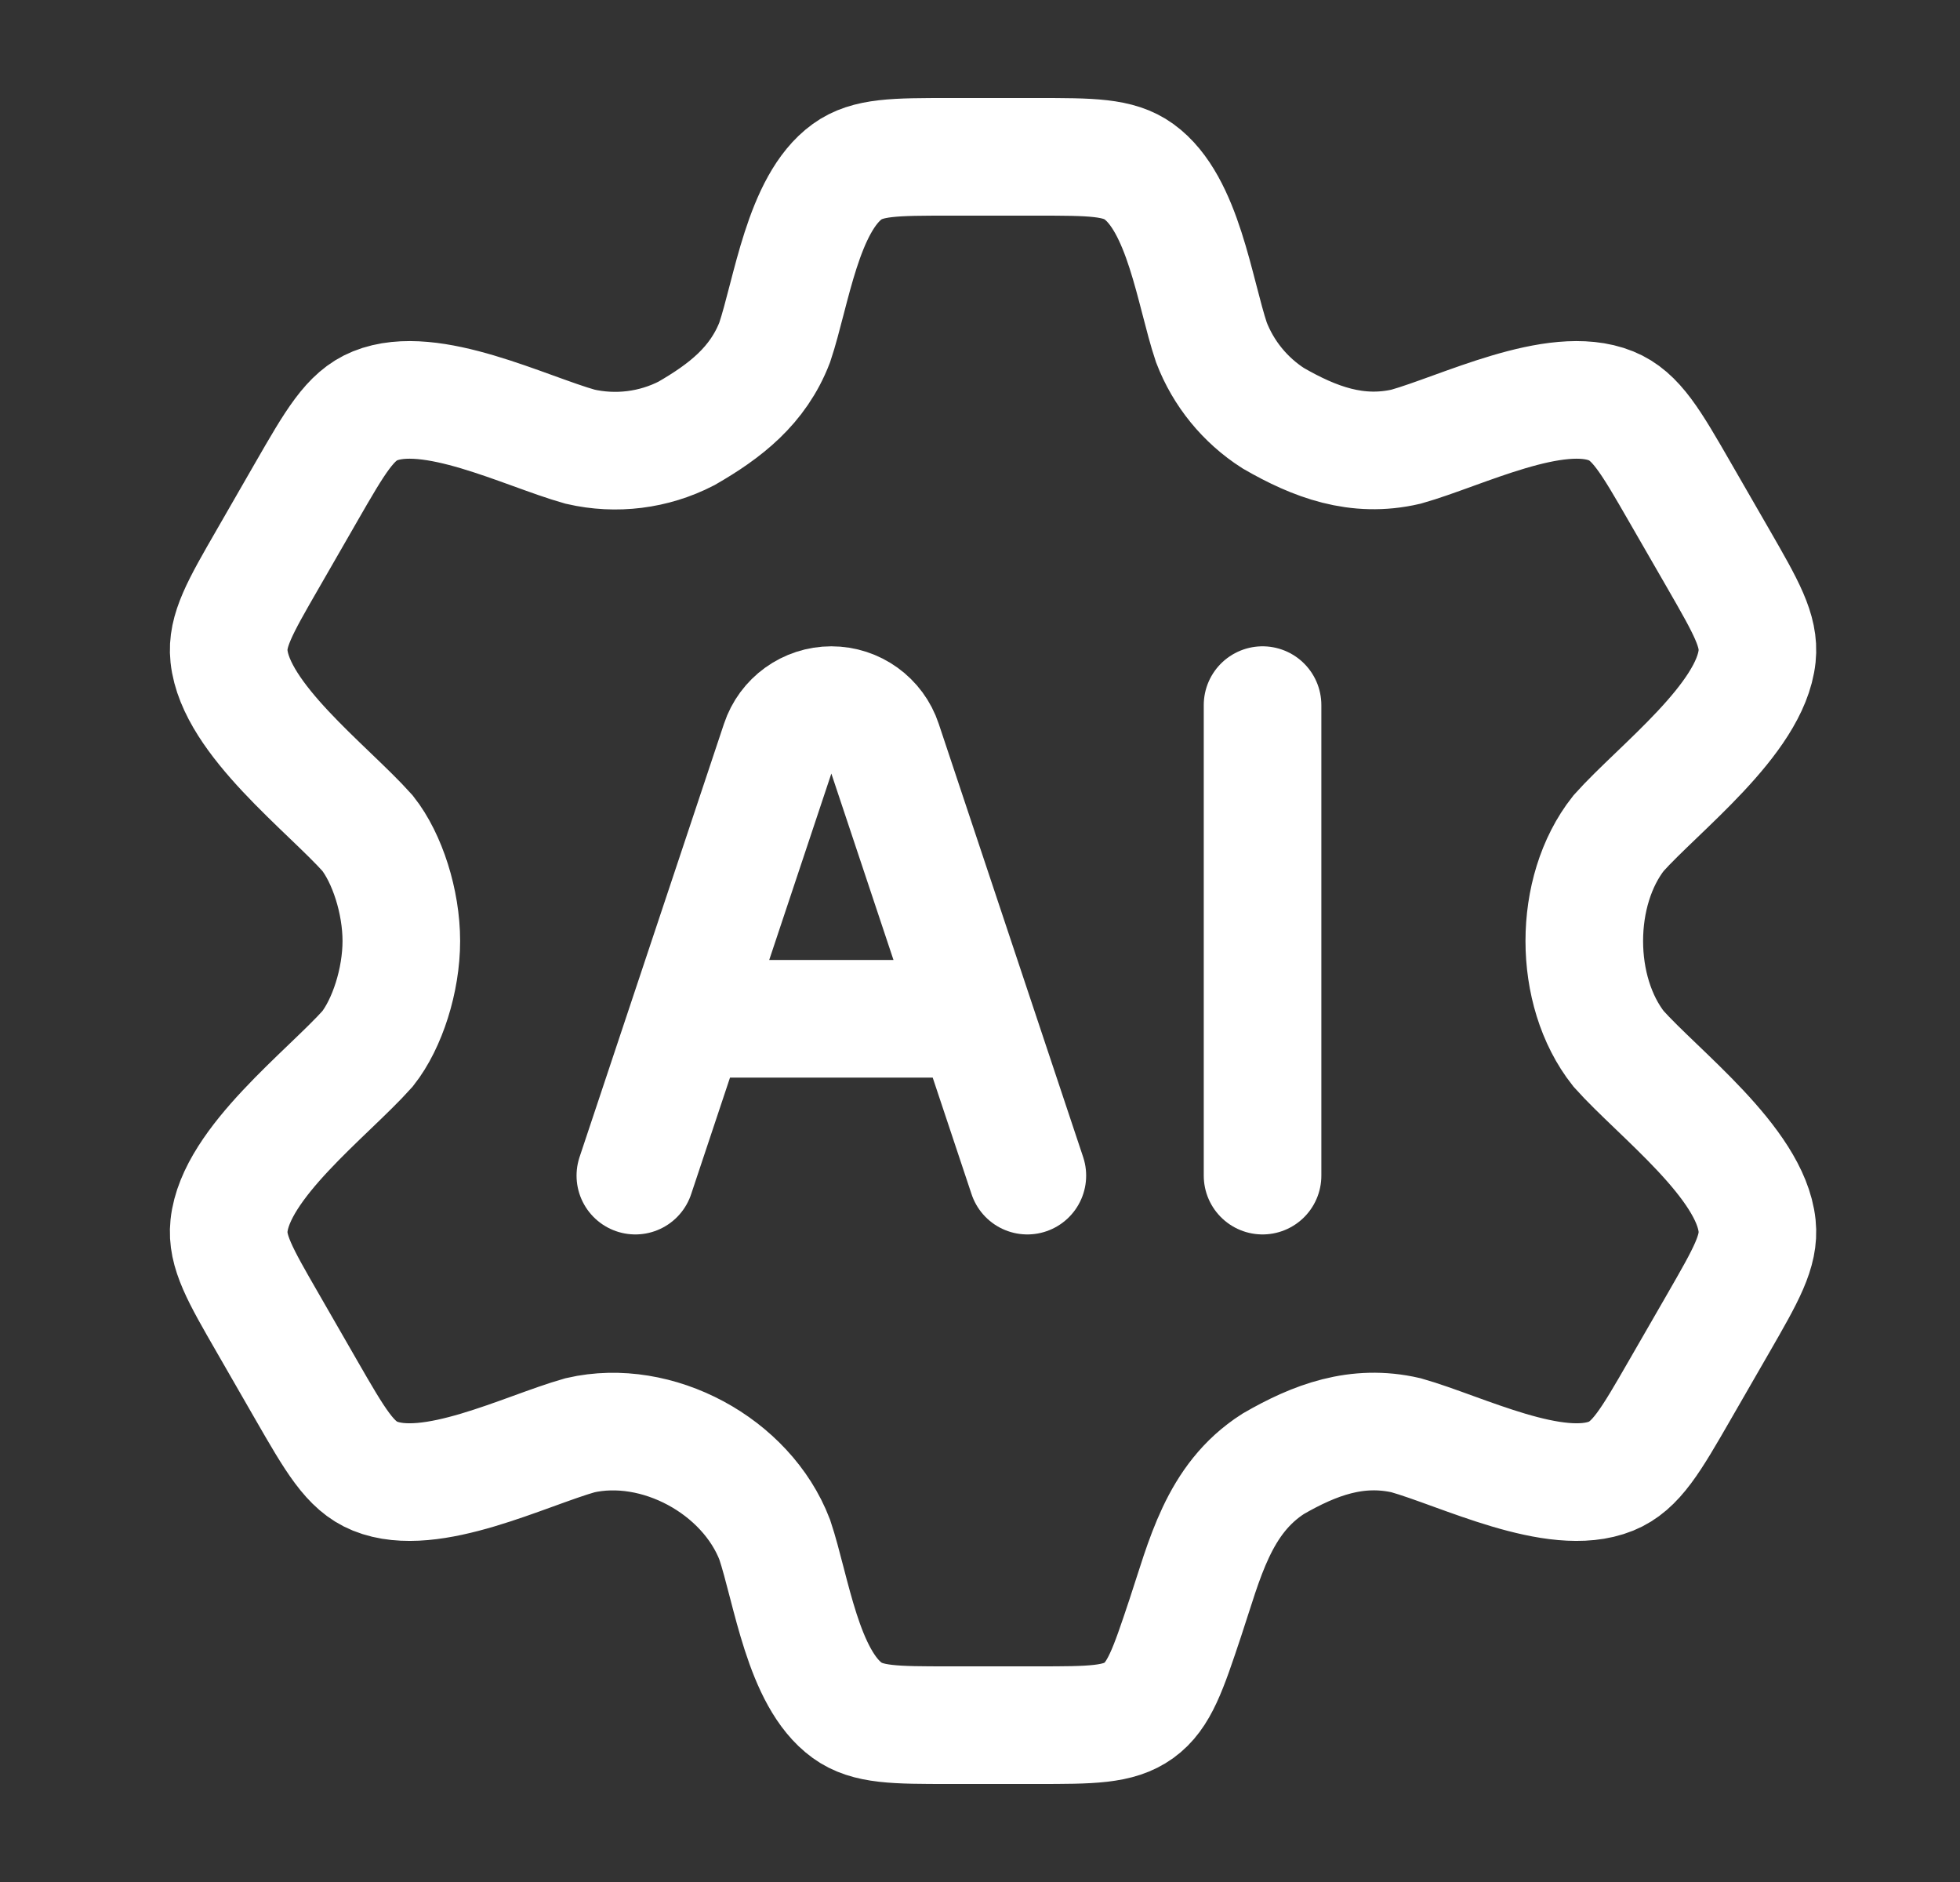
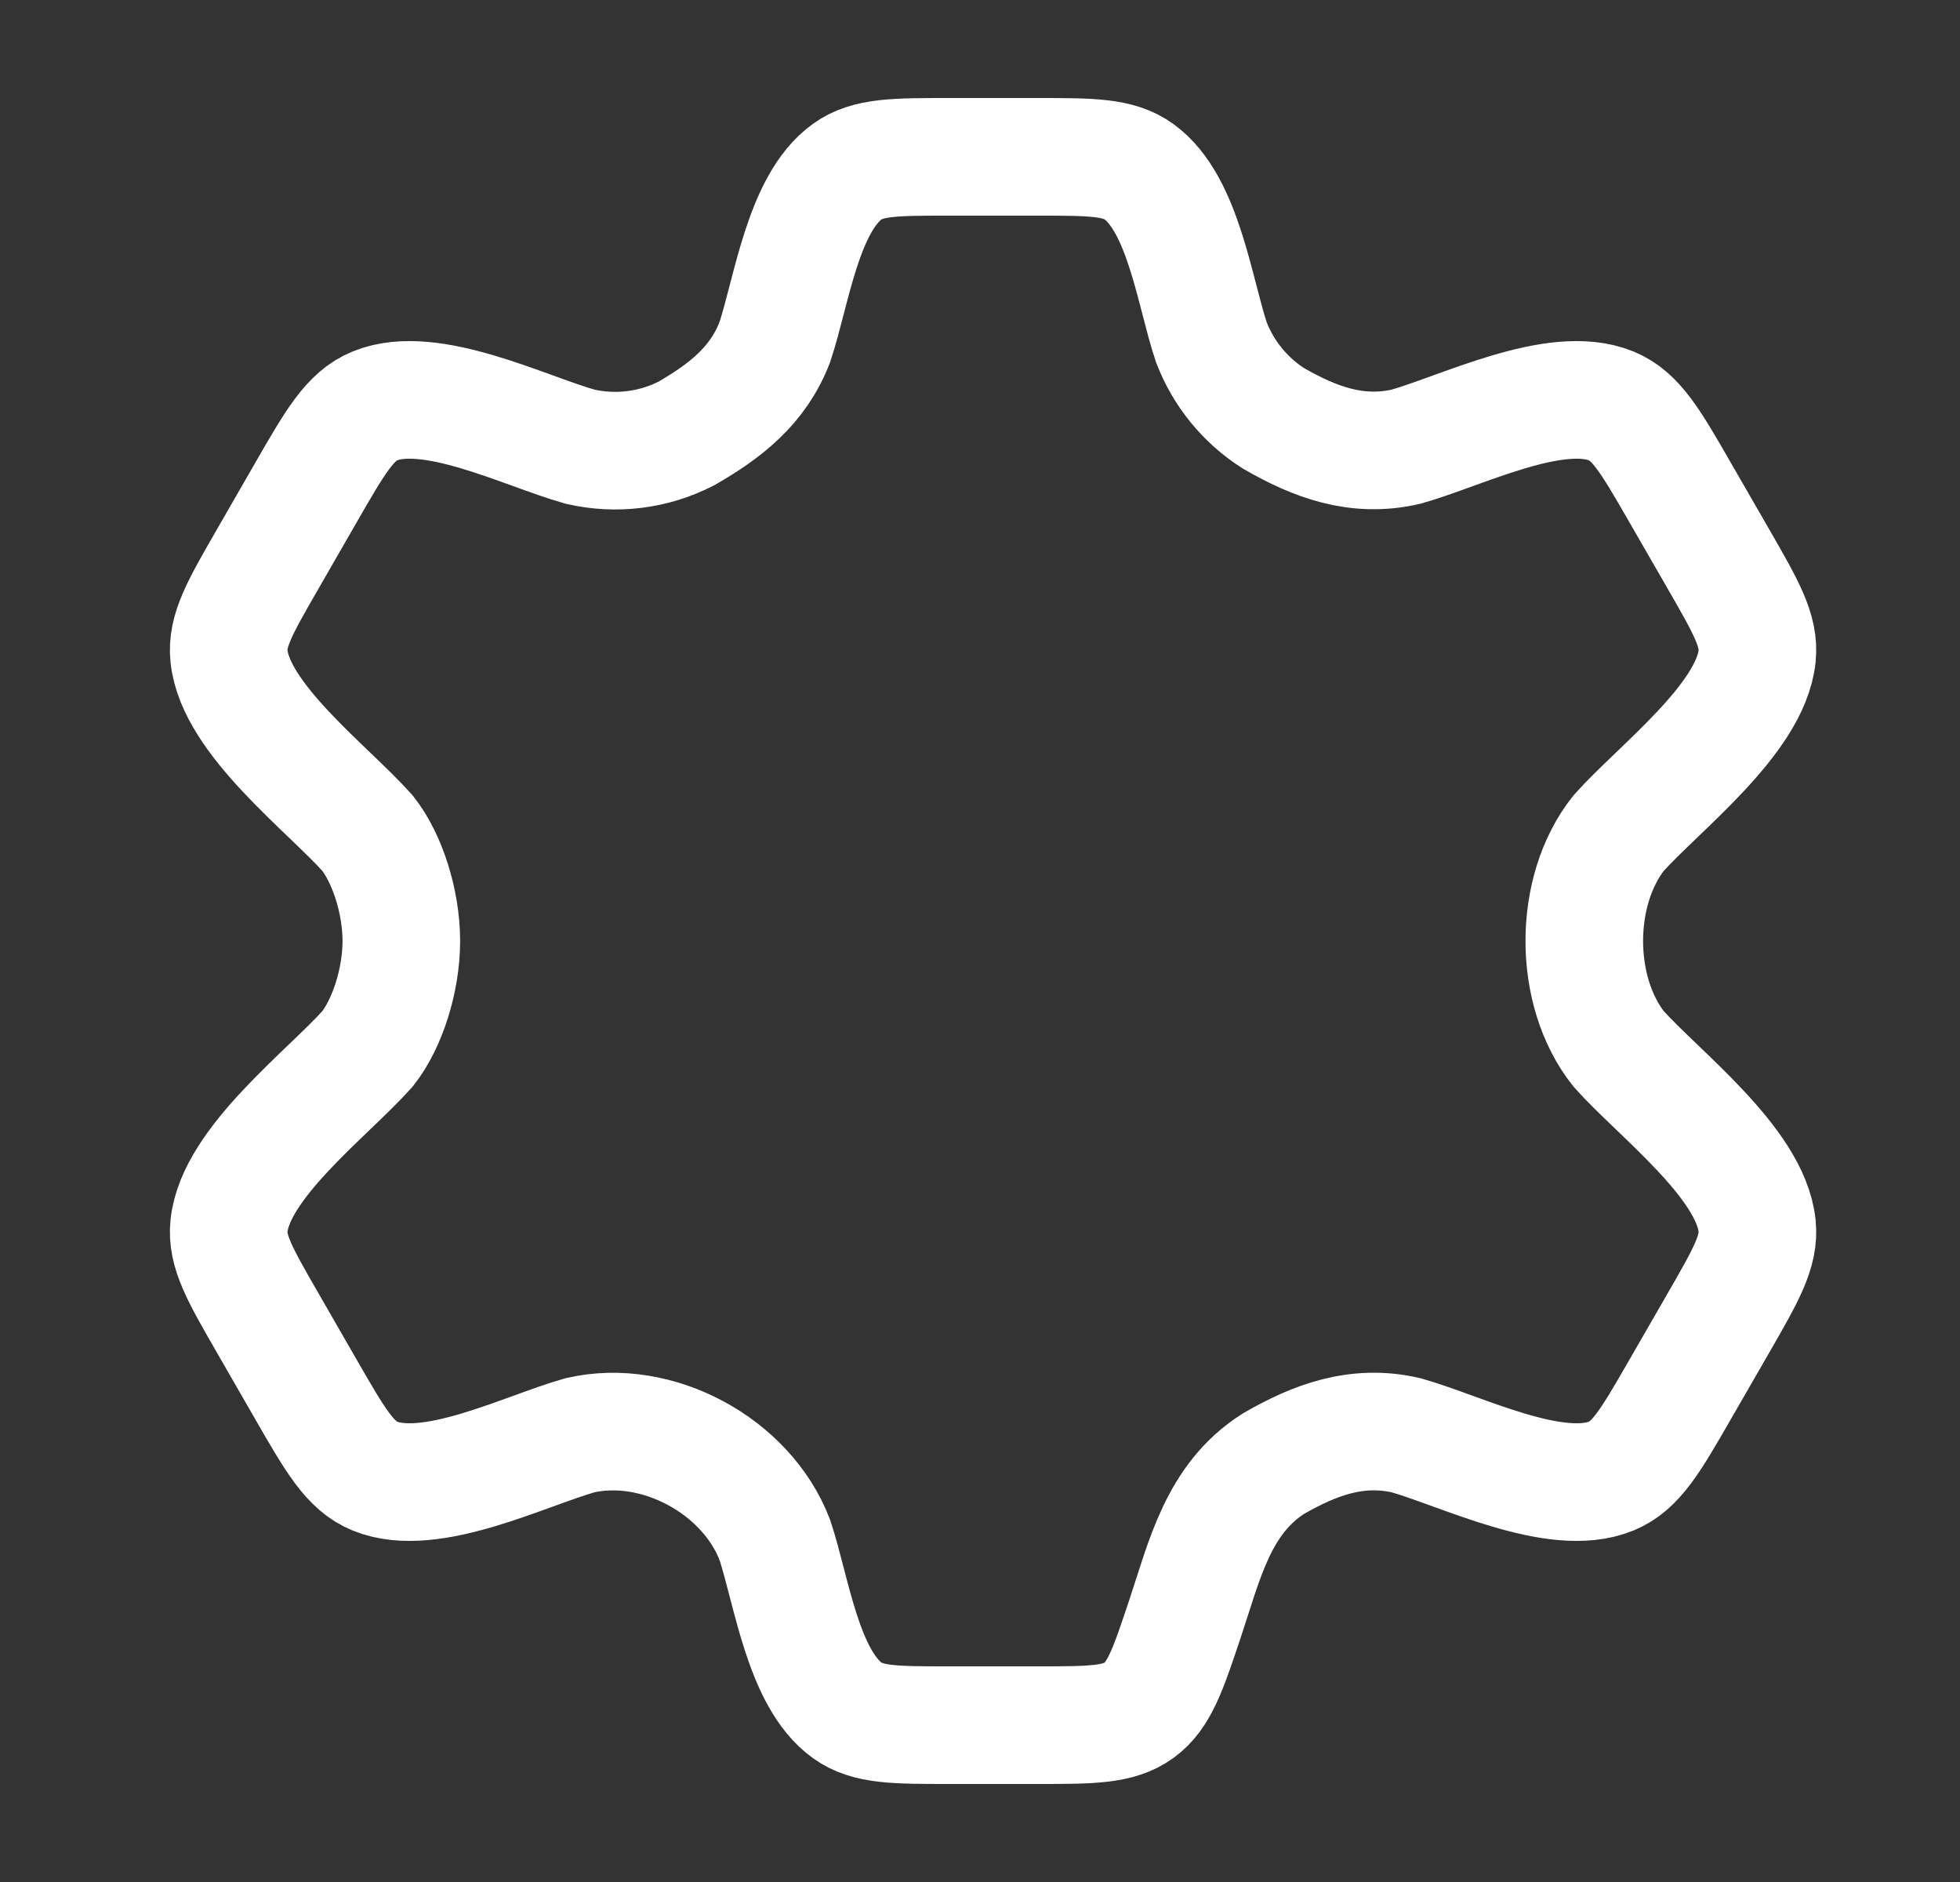
<svg xmlns="http://www.w3.org/2000/svg" width="25" height="24" viewBox="0 0 25 24" fill="none">
  <rect x="0" y="0" width="25" height="24" fill="#333333" stroke="none" />
  <path d="M21.922 7.134L21.428 6.277C21.055 5.629 20.868 5.305 20.55 5.176C19.84 4.887 18.642 5.497 17.935 5.696C17.308 5.841 16.77 5.639 16.24 5.333C15.881 5.103 15.604 4.764 15.451 4.365C15.237 3.725 15.094 2.598 14.527 2.189C14.265 2 13.918 2 13.224 2H12.109C11.415 2 11.068 2 10.806 2.189C10.24 2.598 10.096 3.725 9.882 4.365C9.669 4.919 9.249 5.243 8.756 5.527C8.338 5.742 7.857 5.802 7.398 5.696C6.691 5.497 5.493 4.887 4.783 5.176C4.465 5.305 4.278 5.629 3.905 6.277L3.412 7.134C3.062 7.741 2.887 8.044 2.921 8.368C3.005 9.171 4.174 10.05 4.688 10.625C4.94 10.944 5.119 11.5 5.119 12C5.119 12.5 4.94 13.056 4.688 13.375C4.174 13.95 3.005 14.829 2.921 15.632C2.887 15.956 3.062 16.259 3.412 16.866L3.905 17.723C4.278 18.371 4.465 18.695 4.783 18.824C5.493 19.113 6.691 18.503 7.398 18.303C8.38 18.077 9.52 18.692 9.882 19.635C10.096 20.275 10.24 21.402 10.806 21.811C11.068 22 11.415 22 12.109 22H13.224C13.918 22 14.265 22 14.527 21.811C14.788 21.622 14.898 21.293 15.118 20.633C15.365 19.893 15.538 19.116 16.24 18.667C16.77 18.361 17.308 18.159 17.935 18.303C18.642 18.503 19.84 19.113 20.55 18.824C20.868 18.695 21.055 18.371 21.428 17.723L21.922 16.866C22.271 16.259 22.446 15.956 22.412 15.632C22.328 14.829 21.159 13.95 20.645 13.375C20.062 12.637 20.062 11.363 20.645 10.625C21.159 10.05 22.328 9.171 22.412 8.368C22.446 8.044 22.271 7.741 21.922 7.134Z" stroke="white" stroke-width="1.5" stroke-linecap="round" />
-   <path d="M8.104 14.992L9.946 9.467C10.04 9.183 10.305 8.992 10.604 8.992C10.903 8.992 11.168 9.183 11.262 9.467L13.104 14.992M9.104 12.992H12.104" stroke="white" stroke-width="1.5" stroke-linecap="round" stroke-linejoin="round" />
-   <path d="M16.104 8.992V14.992" stroke="white" stroke-width="1.5" stroke-linecap="round" stroke-linejoin="round" />
</svg>